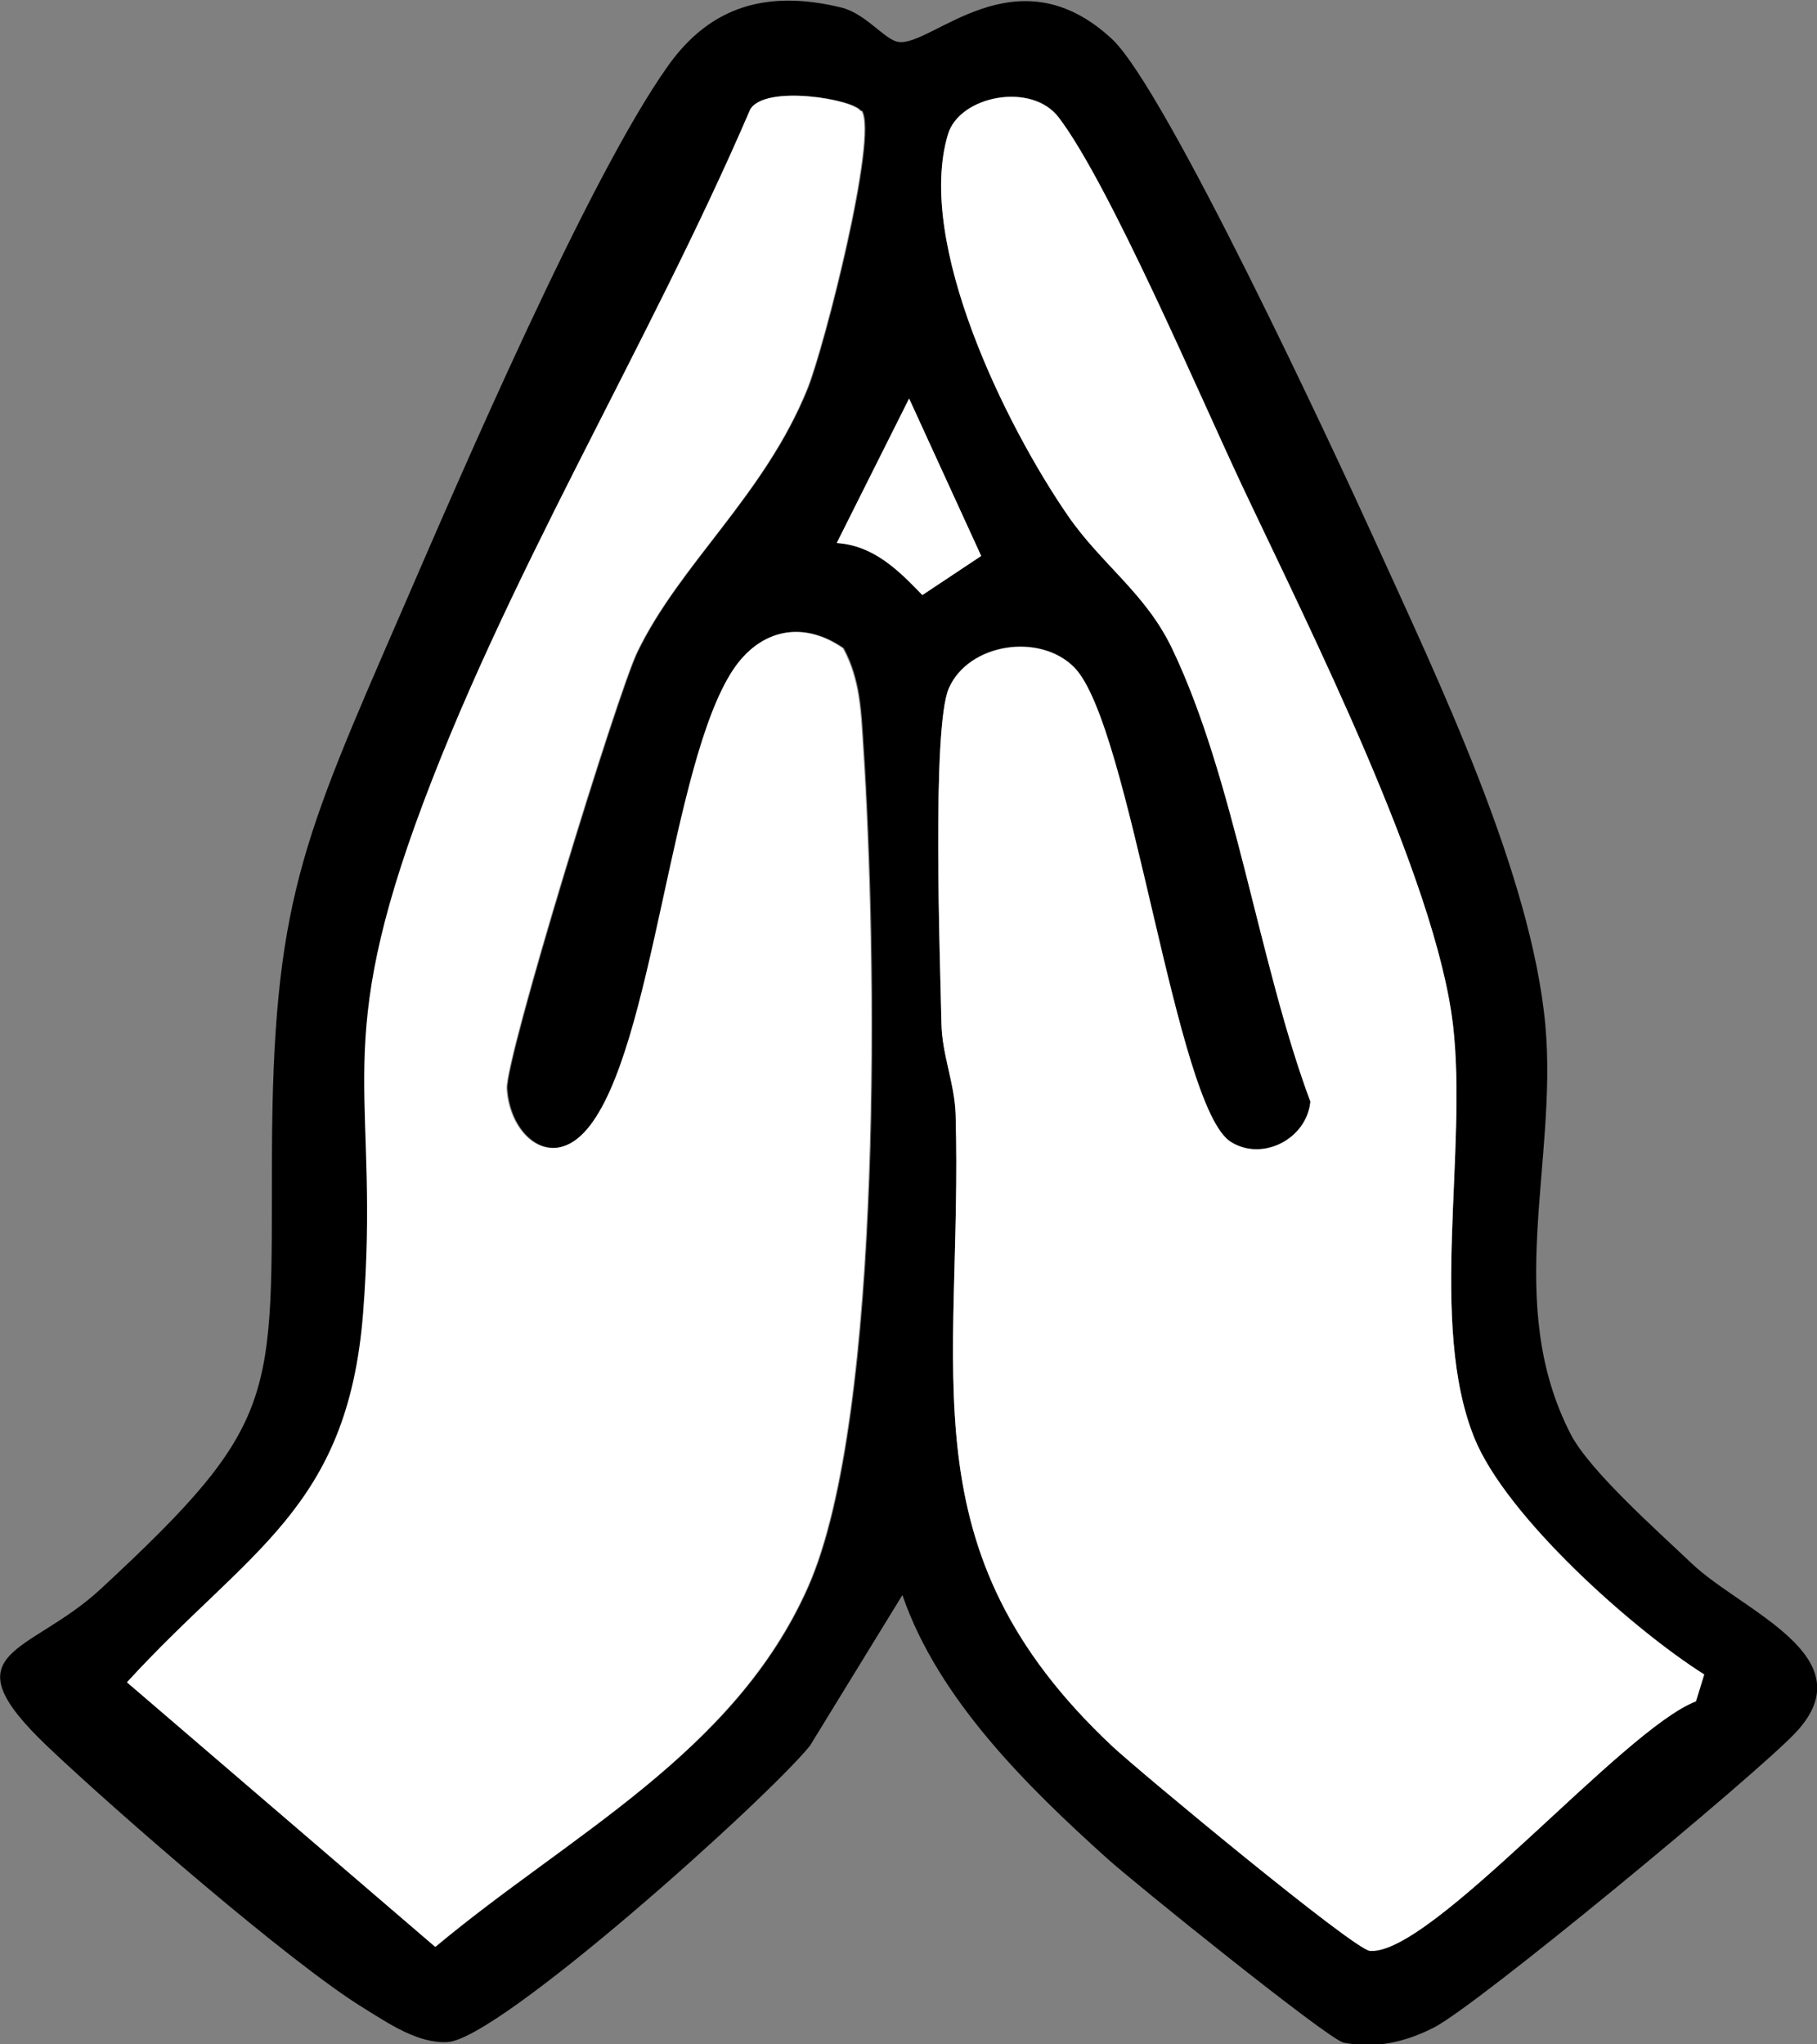
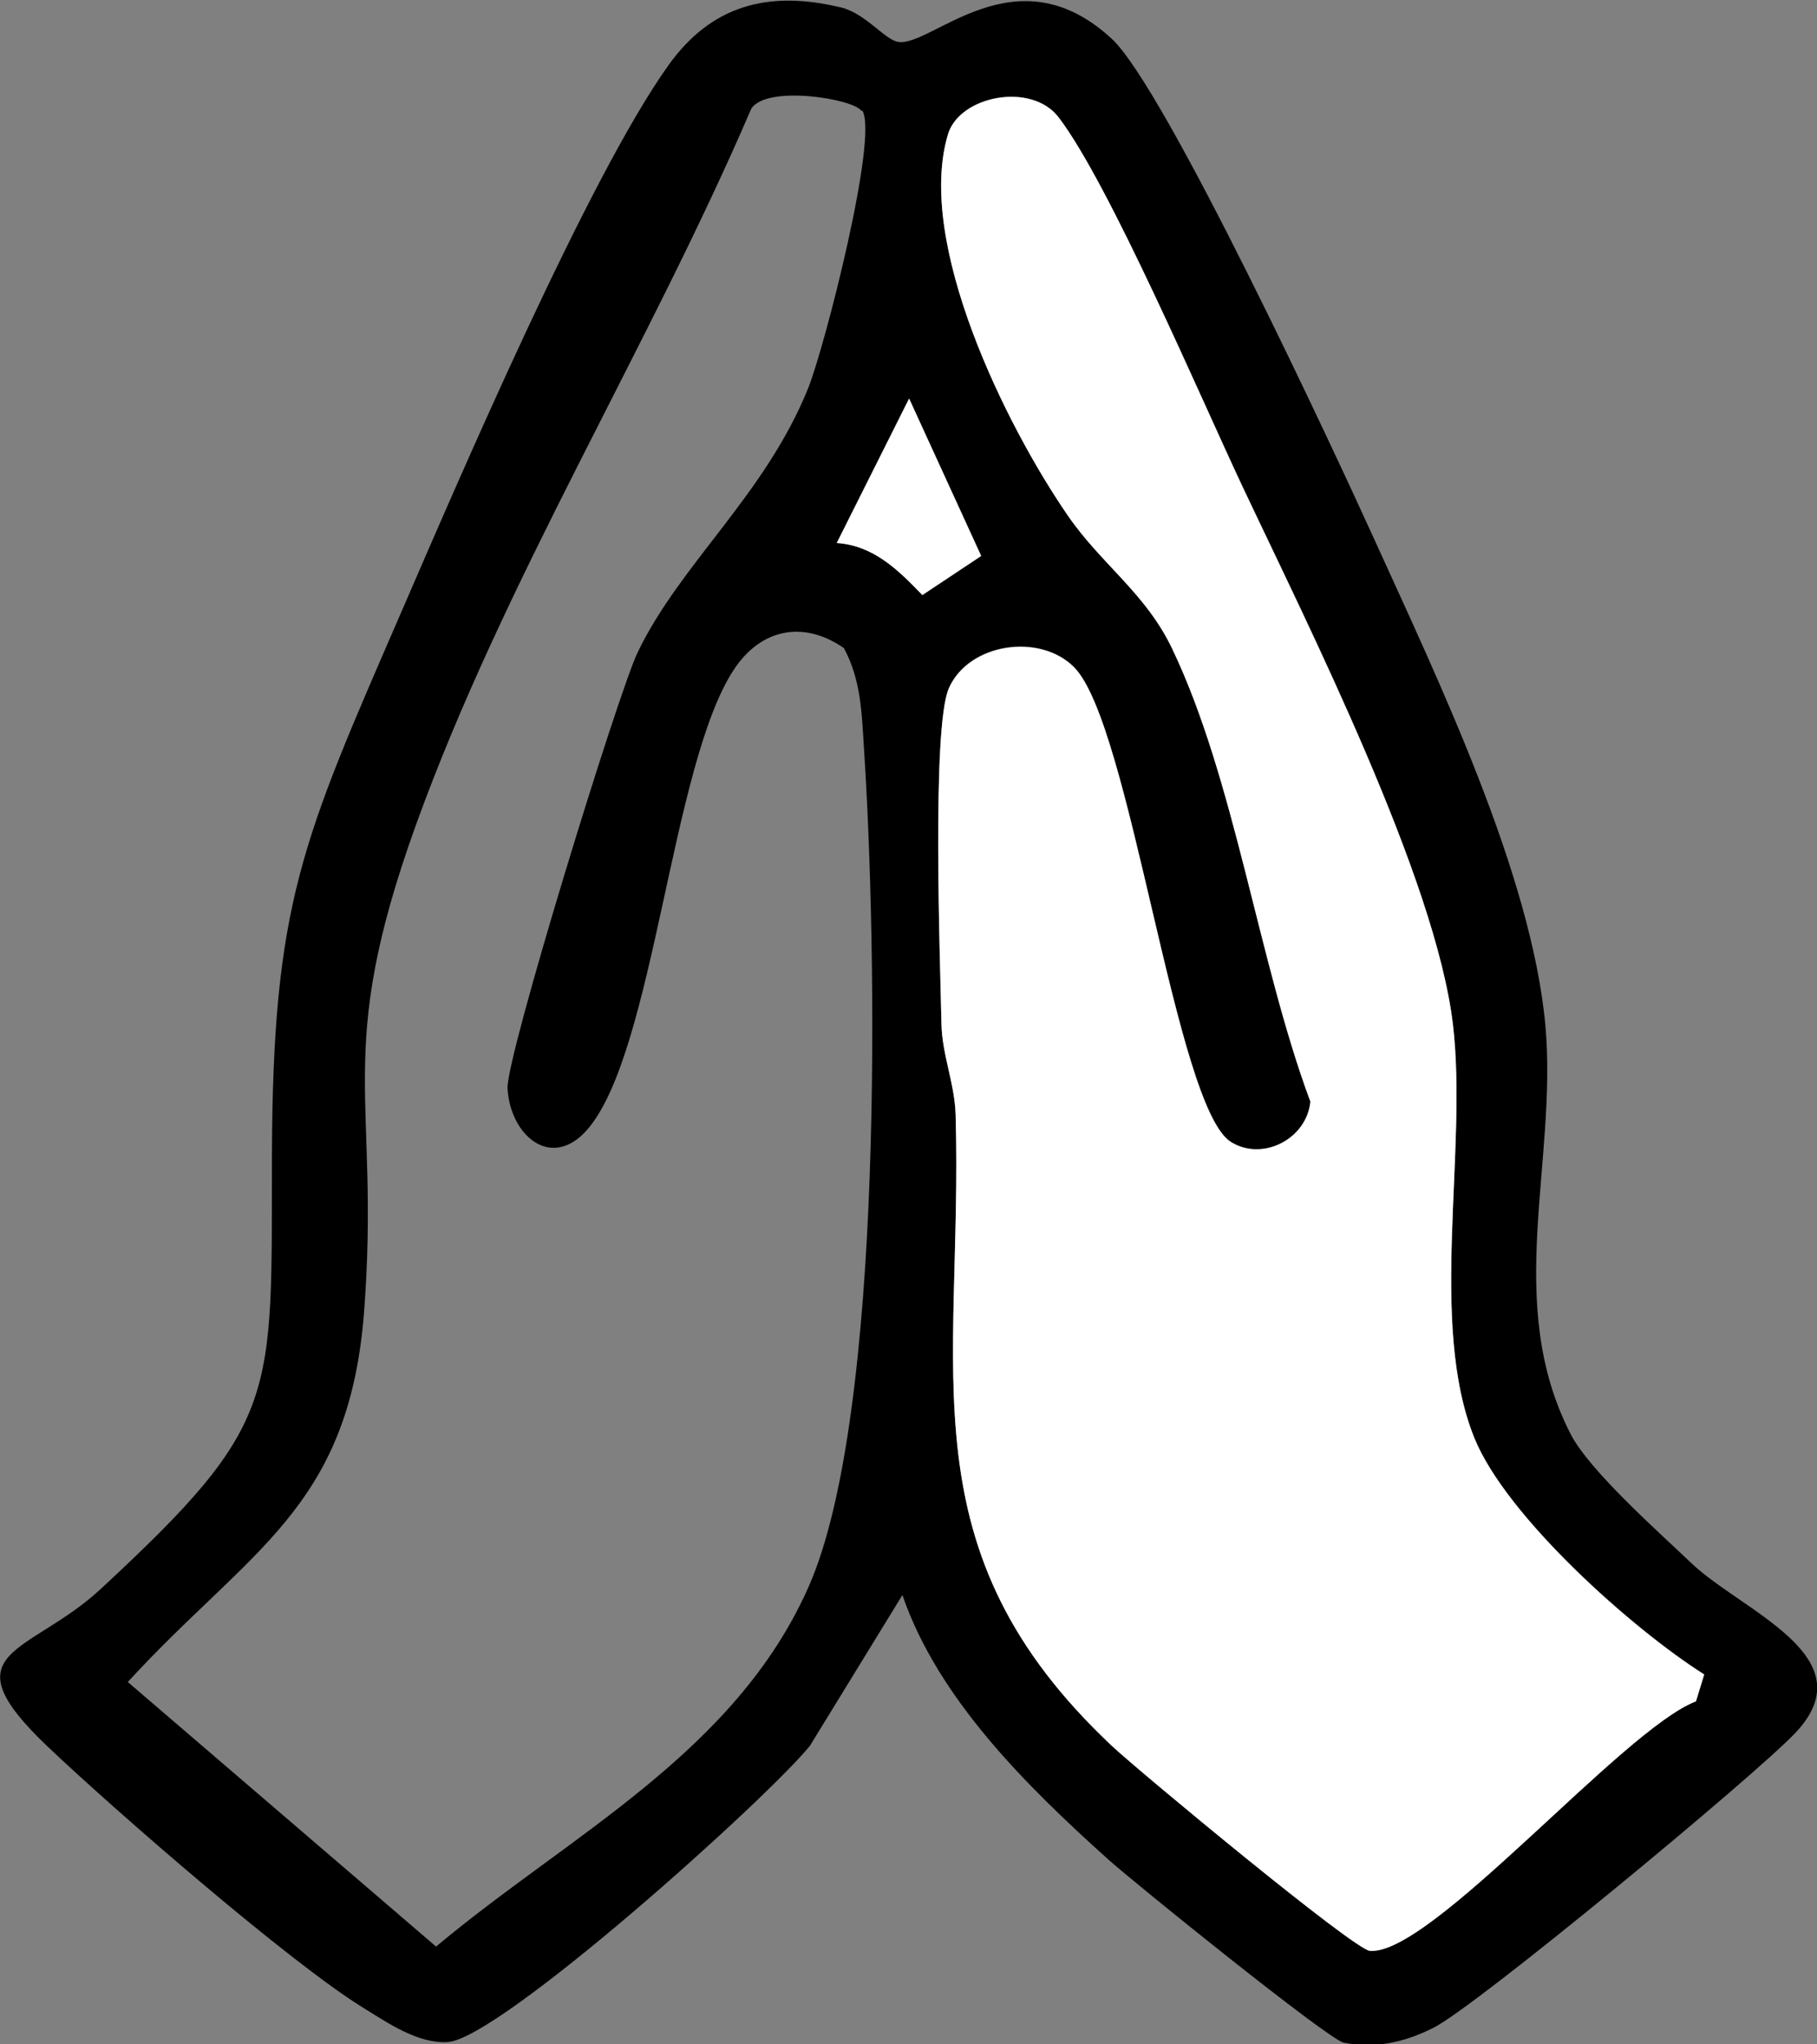
<svg xmlns="http://www.w3.org/2000/svg" id="_レイヤー_2" data-name="レイヤー 2" viewBox="0 0 59 66.37">
  <rect x="0" y="0" width="59" height="66.37" fill="#808080" stroke="none" />
  <defs>
    <style>
      .cls-1 {
        fill: #fff;
      }
    </style>
  </defs>
  <g id="_レイヤー_1-2" data-name="レイヤー 1">
    <g>
      <path d="M29.3,51.79l-3,4.89c-1.41,1.74-10.06,9.51-11.76,9.62-.96.06-1.93-.61-2.71-1.09-2.39-1.46-8.1-6.43-10.28-8.5-3.32-3.16-.6-2.97,1.72-5.12,5.85-5.42,5.54-6.15,5.56-14.11.03-8.14.97-10.17,4.18-17.56,1.94-4.48,6.09-14.14,8.68-17.78,1.39-1.96,3.24-2.47,5.61-1.9.81.19,1.43,1.06,1.87,1.12,1.08.17,3.81-2.99,6.93-.1,1.74,1.61,7.19,13.31,8.52,16.24,2.07,4.56,5.11,10.87,5.56,15.79.4,4.46-1.37,9.01.82,13.27.61,1.19,2.85,3.17,3.92,4.19,1.63,1.56,5.72,3.03,3.38,5.51-1.28,1.36-10.37,8.89-11.76,9.58-.94.47-1.87.68-2.91.48-.48-.09-6.83-5.21-7.69-5.99-2.61-2.35-5.47-5.17-6.63-8.52ZM27.97,3.6c-.24-.39-3.1-.86-3.58-.06-3.34,7.77-8.03,15.33-10.89,23.26-2.7,7.5-1.14,8.8-1.68,15.82-.5,6.38-3.73,7.69-7.67,11.99l10.01,8.59c4.33-3.63,9.71-6.28,12.1-11.69,2.46-5.57,2.22-20.79,1.79-27.28-.07-1.11-.1-2.18-.65-3.19-1.33-.92-2.71-.61-3.57.7-2.03,3.07-2.58,12.35-4.73,14.9-1.17,1.39-2.53.25-2.62-1.3-.06-.98,3.58-12.82,4.23-14.17,1.39-2.88,4.13-5.1,5.53-8.56.54-1.35,2.29-8.18,1.76-9.02ZM55.34,54.36c-2.31-1.46-6.44-5.13-7.47-7.69-1.49-3.71-.21-9.3-.69-13.4-.56-4.74-4.7-12.95-6.84-17.49-1.35-2.86-4.32-9.8-5.96-11.97-.89-1.17-3.23-.7-3.6.55-1.05,3.52,1.88,9.45,3.9,12.38,1.09,1.59,2.52,2.51,3.38,4.31,2.04,4.26,2.81,10.2,4.49,14.71-.12,1.22-1.56,1.95-2.58,1.31-1.81-1.12-3.25-13.55-5.09-15.41-1.11-1.13-3.43-.79-4.07.68-.56,1.28-.28,8.88-.24,10.89.02,1.01.43,1.94.46,2.95.24,8.42-1.71,14.14,5.1,20.52.88.82,7.82,6.59,8.35,6.63,1.98.18,8.22-7.2,10.59-8.1l.27-.88ZM31.86,18.05l-2.34-5.11-2.35,4.69c1.19.08,2,.88,2.78,1.69l1.91-1.27Z" />
      <path class="cls-1" d="M55.34,54.36l-.27.88c-2.37.9-8.61,8.27-10.59,8.1-.53-.05-7.47-5.81-8.35-6.63-6.81-6.38-4.86-12.1-5.1-20.52-.03-1.01-.44-1.94-.46-2.95-.04-2.01-.32-9.61.24-10.89.65-1.47,2.96-1.8,4.07-.68,1.84,1.86,3.28,14.29,5.09,15.41,1.02.64,2.46-.09,2.58-1.31-1.68-4.51-2.45-10.45-4.49-14.71-.86-1.8-2.28-2.72-3.38-4.31-2.02-2.93-4.95-8.86-3.9-12.38.37-1.26,2.72-1.72,3.6-.55,1.65,2.16,4.61,9.1,5.96,11.97,2.14,4.54,6.29,12.75,6.84,17.49.48,4.1-.8,9.69.69,13.4,1.03,2.56,5.15,6.23,7.47,7.69Z" />
-       <path class="cls-1" d="M27.97,3.6c.53.84-1.22,7.68-1.76,9.02-1.39,3.46-4.14,5.68-5.53,8.56-.65,1.35-4.29,13.19-4.23,14.17.09,1.54,1.45,2.69,2.62,1.3,2.15-2.55,2.7-11.83,4.73-14.9.87-1.31,2.25-1.62,3.57-.7.55,1.01.58,2.07.65,3.19.43,6.49.67,21.71-1.79,27.28-2.39,5.41-7.77,8.07-12.1,11.69l-10.01-8.59c3.94-4.31,7.17-5.61,7.67-11.99.55-7.02-1.01-8.32,1.68-15.82,2.86-7.94,7.55-15.49,10.89-23.26.48-.81,3.34-.33,3.58.06Z" />
      <path class="cls-1" d="M31.86,18.05l-1.91,1.27c-.78-.81-1.58-1.61-2.78-1.69l2.35-4.69,2.34,5.11Z" />
    </g>
  </g>
</svg>